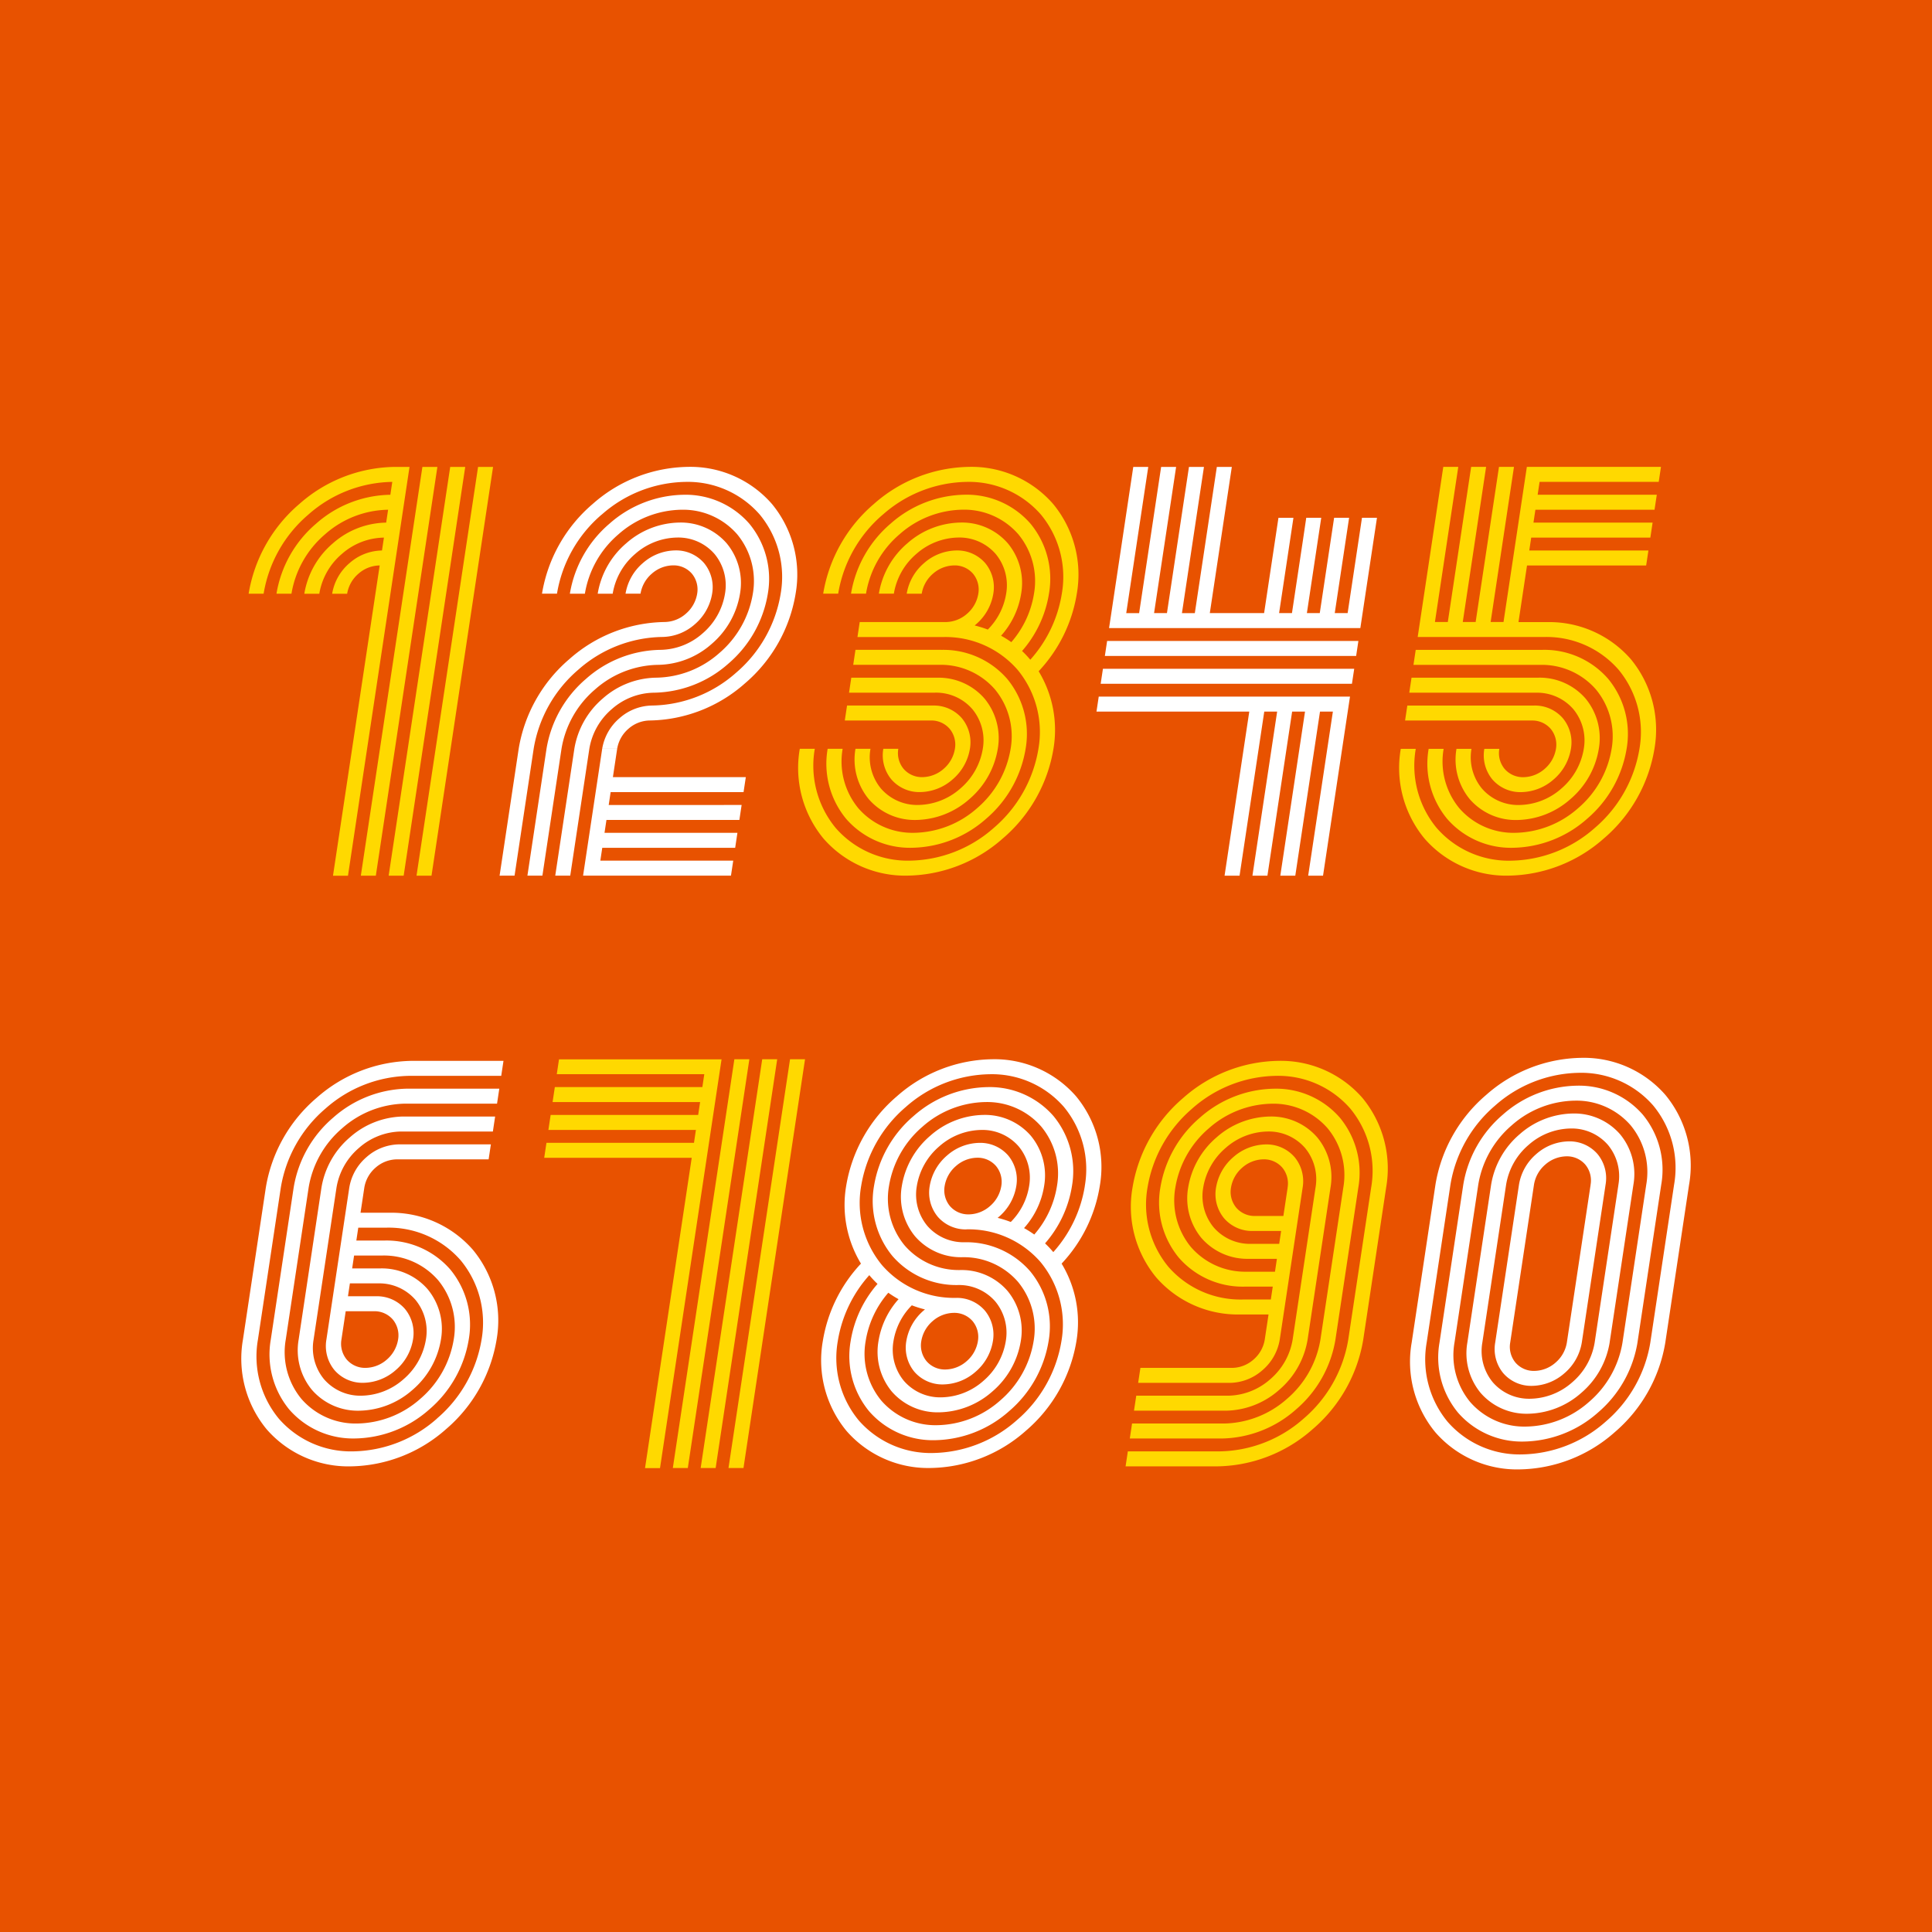
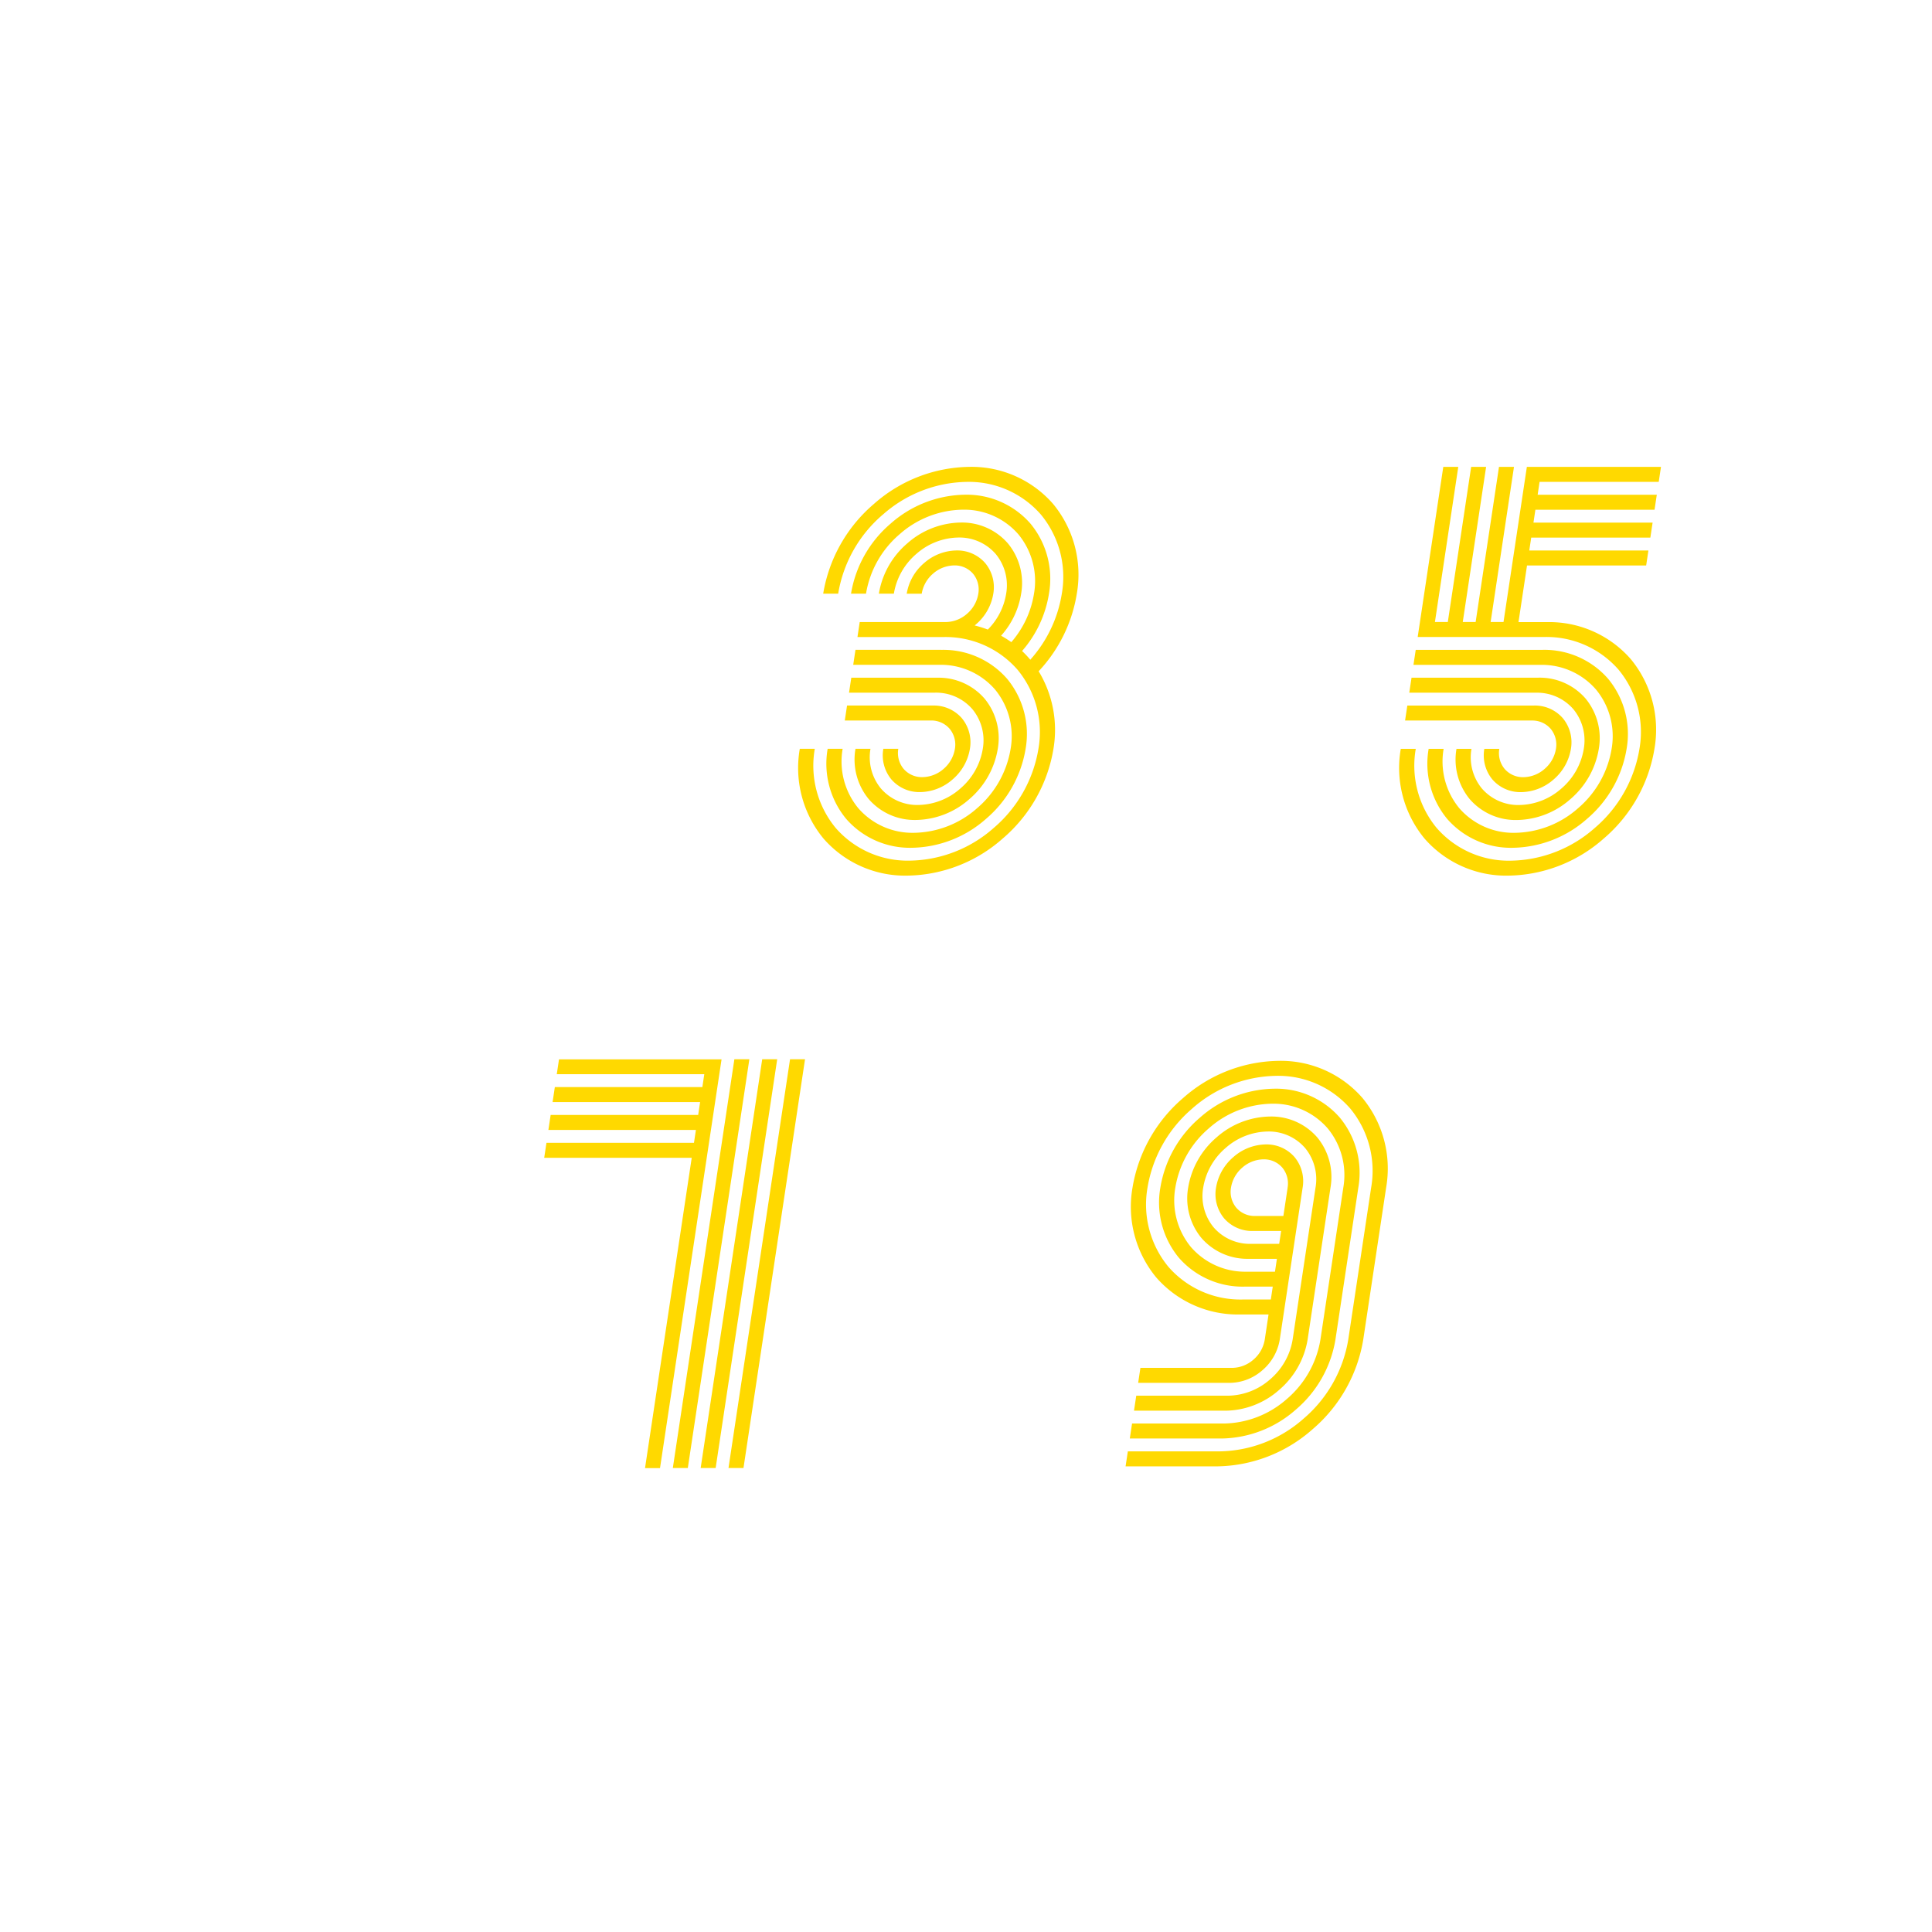
<svg xmlns="http://www.w3.org/2000/svg" width="240" height="240" viewBox="0 0 240 240">
  <g id="グループ_18718" data-name="グループ 18718" transform="translate(-10388 357)">
-     <rect id="AdobeStock_481648013_Preview" width="240" height="240" transform="translate(10388 -357)" fill="#e85200" />
    <g id="グループ_581" data-name="グループ 581" transform="translate(10346 -573.979)">
      <path id="パス_4622" data-name="パス 4622" d="M197.382,290.91a16.078,16.078,0,0,1,10.435-4.069,11.858,11.858,0,0,1,9.21,4.069,12.155,12.155,0,0,1,2.59,9.822,16.416,16.416,0,0,1-5.547,9.823,16.08,16.08,0,0,1-10.435,4.068h0a6.227,6.227,0,0,0-4.042,1.576,6.356,6.356,0,0,0-2.149,3.8h1.862a4.157,4.157,0,0,1,1.4-2.488,4.072,4.072,0,0,1,2.643-1.03,18.233,18.233,0,0,0,11.834-4.614,18.612,18.612,0,0,0,6.291-11.139,13.782,13.782,0,0,0-2.937-11.139,13.447,13.447,0,0,0-10.444-4.614,18.233,18.233,0,0,0-11.834,4.614,18.612,18.612,0,0,0-6.291,11.139h1.862a16.414,16.414,0,0,1,5.547-9.822ZM184.7,335.757,187.071,320a18.614,18.614,0,0,1,6.291-11.139,18.232,18.232,0,0,1,11.834-4.614,4.072,4.072,0,0,0,2.643-1.03,4.157,4.157,0,0,0,1.405-2.488,3.079,3.079,0,0,0-.656-2.488,3,3,0,0,0-2.333-1.03,4.072,4.072,0,0,0-2.643,1.03,4.158,4.158,0,0,0-1.405,2.488h-1.862a6.355,6.355,0,0,1,2.149-3.8,6.227,6.227,0,0,1,4.041-1.576,4.593,4.593,0,0,1,3.567,1.576,4.706,4.706,0,0,1,1,3.8,6.358,6.358,0,0,1-2.149,3.8,6.228,6.228,0,0,1-4.042,1.576h0a16.079,16.079,0,0,0-10.436,4.069A16.415,16.415,0,0,0,188.932,320l-2.372,15.753ZM190.528,320a14.529,14.529,0,0,1,4.911-8.694,14.229,14.229,0,0,1,9.236-3.6,8.074,8.074,0,0,0,5.24-2.043,8.242,8.242,0,0,0,2.786-4.933,6.1,6.1,0,0,0-1.3-4.933,5.956,5.956,0,0,0-4.625-2.043,8.076,8.076,0,0,0-5.24,2.043,8.244,8.244,0,0,0-2.786,4.933h-1.862a10.441,10.441,0,0,1,3.53-6.249,10.229,10.229,0,0,1,6.639-2.589,7.546,7.546,0,0,1,5.86,2.589,7.732,7.732,0,0,1,1.648,6.249,10.443,10.443,0,0,1-3.529,6.249,10.23,10.23,0,0,1-6.639,2.589h0a12.075,12.075,0,0,0-7.838,3.056A12.327,12.327,0,0,0,192.391,320l-2.372,15.753h-1.862L190.528,320Zm3.458,0a10.443,10.443,0,0,1,3.529-6.249,10.23,10.23,0,0,1,6.639-2.589h0a12.076,12.076,0,0,0,7.838-3.056,12.328,12.328,0,0,0,4.167-7.378,9.131,9.131,0,0,0-1.945-7.378A8.907,8.907,0,0,0,207.3,290.3a12.076,12.076,0,0,0-7.838,3.056,12.328,12.328,0,0,0-4.167,7.378H193.43a14.527,14.527,0,0,1,4.91-8.694,14.232,14.232,0,0,1,9.236-3.6,10.5,10.5,0,0,1,8.152,3.6,10.758,10.758,0,0,1,2.293,8.694,14.529,14.529,0,0,1-4.911,8.694,14.23,14.23,0,0,1-9.236,3.6,8.073,8.073,0,0,0-5.24,2.043A8.241,8.241,0,0,0,195.848,320l-2.372,15.753h-1.862L193.986,320Zm3.458,0-2.372,15.753h18.372l.28-1.862H197.214L199.305,320h-1.862Zm1.332,3.518-.28,1.862h16.511l.281-1.862Zm15.99,3.458H198.256l-.28,1.862h16.511l.28-1.862Zm-.521,3.458H197.735l-.28,1.862h16.511Z" transform="translate(-80.639 -10)" fill="#fff" fill-rule="evenodd" />
      <g id="グループ_582" data-name="グループ 582" transform="translate(141.177 274.979)">
-         <path id="パス_4623" data-name="パス 4623" d="M325.669,290.911a16.079,16.079,0,0,1,10.436-4.069,11.857,11.857,0,0,1,9.21,4.069,12.151,12.151,0,0,1,2.59,9.822,16.087,16.087,0,0,1-3.916,8.2l-.061-.072a12.567,12.567,0,0,0-.989-1.038l.028.026a14.21,14.21,0,0,0,3.342-7.12,10.758,10.758,0,0,0-2.292-8.694,10.5,10.5,0,0,0-8.152-3.6,14.23,14.23,0,0,0-9.236,3.6,14.529,14.529,0,0,0-4.91,8.694h1.862a12.329,12.329,0,0,1,4.167-7.378,12.076,12.076,0,0,1,7.838-3.056,8.908,8.908,0,0,1,6.918,3.056,9.129,9.129,0,0,1,1.945,7.378,12.052,12.052,0,0,1-2.818,6.021,12.916,12.916,0,0,0-1.286-.807l.015.008a10.239,10.239,0,0,0,2.493-5.221,7.733,7.733,0,0,0-1.648-6.249,7.544,7.544,0,0,0-5.859-2.589,10.229,10.229,0,0,0-6.639,2.589,10.443,10.443,0,0,0-3.529,6.249h1.862a8.244,8.244,0,0,1,2.786-4.933,8.074,8.074,0,0,1,5.24-2.043,5.957,5.957,0,0,1,4.625,2.043,6.1,6.1,0,0,1,1.3,4.933,8.144,8.144,0,0,1-2.28,4.457,13.147,13.147,0,0,1,1.4.632,13.525,13.525,0,0,0-3.056-1.148l.023.006c.057-.046.113-.093.168-.141a6.353,6.353,0,0,0,2.148-3.8,4.706,4.706,0,0,0-1-3.8,4.592,4.592,0,0,0-3.567-1.576,6.228,6.228,0,0,0-4.042,1.576,6.355,6.355,0,0,0-2.149,3.8H330.5a4.159,4.159,0,0,1,1.4-2.488,4.072,4.072,0,0,1,2.643-1.03,3,3,0,0,1,2.333,1.03,3.08,3.08,0,0,1,.656,2.488,4.157,4.157,0,0,1-1.4,2.488,4.073,4.073,0,0,1-2.643,1.03h-10.69l-.28,1.862H333.2a11.859,11.859,0,0,1,9.211,4.069A12.155,12.155,0,0,1,345,320a16.414,16.414,0,0,1-5.547,9.823,16.079,16.079,0,0,1-10.436,4.069,11.858,11.858,0,0,1-9.21-4.069,12.157,12.157,0,0,1-2.59-9.823h-1.862a13.783,13.783,0,0,0,2.937,11.139,13.447,13.447,0,0,0,10.444,4.614,18.233,18.233,0,0,0,11.834-4.614A18.611,18.611,0,0,0,346.866,320a14.065,14.065,0,0,0-1.854-9.659l.015.024a18.309,18.309,0,0,0,4.741-9.636,13.784,13.784,0,0,0-2.937-11.139,13.447,13.447,0,0,0-10.444-4.614,18.232,18.232,0,0,0-11.834,4.614,18.613,18.613,0,0,0-6.291,11.139h1.862a16.407,16.407,0,0,1,5.546-9.823Zm7.814,13.341h0Zm-.521,3.457a10.5,10.5,0,0,1,8.152,3.6A10.758,10.758,0,0,1,343.407,320a14.528,14.528,0,0,1-4.91,8.694,14.232,14.232,0,0,1-9.236,3.6,10.5,10.5,0,0,1-8.152-3.6A10.759,10.759,0,0,1,318.816,320h1.862a9.131,9.131,0,0,0,1.945,7.378,8.907,8.907,0,0,0,6.918,3.056,12.077,12.077,0,0,0,7.838-3.056A12.328,12.328,0,0,0,341.545,320a9.129,9.129,0,0,0-1.945-7.378,8.906,8.906,0,0,0-6.918-3.056h-10.69l.28-1.862h10.689Zm-.52,3.458a7.543,7.543,0,0,1,5.859,2.589A7.733,7.733,0,0,1,339.95,320a10.442,10.442,0,0,1-3.53,6.25,10.229,10.229,0,0,1-6.639,2.589,7.544,7.544,0,0,1-5.86-2.589,7.732,7.732,0,0,1-1.648-6.25h1.862a6.1,6.1,0,0,0,1.3,4.933,5.955,5.955,0,0,0,4.625,2.043,8.074,8.074,0,0,0,5.24-2.043A8.241,8.241,0,0,0,338.088,320a6.1,6.1,0,0,0-1.3-4.932,5.956,5.956,0,0,0-4.626-2.043h-10.69l.281-1.862Zm-.521,3.457a4.593,4.593,0,0,1,3.567,1.576,4.705,4.705,0,0,1,1,3.8,6.357,6.357,0,0,1-2.149,3.8,6.227,6.227,0,0,1-4.041,1.576,4.592,4.592,0,0,1-3.567-1.576,4.706,4.706,0,0,1-1-3.8h1.862a3.079,3.079,0,0,0,.656,2.488,3,3,0,0,0,2.333,1.031,4.072,4.072,0,0,0,2.643-1.031,4.159,4.159,0,0,0,1.4-2.488,3.079,3.079,0,0,0-.656-2.488,3,3,0,0,0-2.333-1.03h-10.69l.28-1.862Zm8.191-8.8.107.057-.107-.057Zm.122.064.1.053-.1-.053Zm-6.548-1.635.2,0-.2,0Zm.207,0,.19.006-.19-.006Zm.2.007.18.008-.18-.008Zm.2.009.178.01-.178-.01Zm.2.012.173.012-.173-.012Zm.194.014.174.015-.174-.015Zm.2.017.16.015-.16-.015Zm.2.019.155.017-.155-.017Zm.2.023.145.018-.145-.018Zm.2.025.134.018-.134-.018Zm.2.028.126.019-.126-.019Zm.191.029.119.019-.119-.019Zm.2.033.1.019.09.017-.09-.017-.1-.019Zm.194.035.1.018.089.018.088.018Z" transform="translate(-315.179 -284.98)" fill="#ffd900" fill-rule="evenodd" />
+         <path id="パス_4623" data-name="パス 4623" d="M325.669,290.911a16.079,16.079,0,0,1,10.436-4.069,11.857,11.857,0,0,1,9.21,4.069,12.151,12.151,0,0,1,2.59,9.822,16.087,16.087,0,0,1-3.916,8.2l-.061-.072a12.567,12.567,0,0,0-.989-1.038l.028.026a14.21,14.21,0,0,0,3.342-7.12,10.758,10.758,0,0,0-2.292-8.694,10.5,10.5,0,0,0-8.152-3.6,14.23,14.23,0,0,0-9.236,3.6,14.529,14.529,0,0,0-4.91,8.694h1.862a12.329,12.329,0,0,1,4.167-7.378,12.076,12.076,0,0,1,7.838-3.056,8.908,8.908,0,0,1,6.918,3.056,9.129,9.129,0,0,1,1.945,7.378,12.052,12.052,0,0,1-2.818,6.021,12.916,12.916,0,0,0-1.286-.807l.015.008a10.239,10.239,0,0,0,2.493-5.221,7.733,7.733,0,0,0-1.648-6.249,7.544,7.544,0,0,0-5.859-2.589,10.229,10.229,0,0,0-6.639,2.589,10.443,10.443,0,0,0-3.529,6.249h1.862a8.244,8.244,0,0,1,2.786-4.933,8.074,8.074,0,0,1,5.24-2.043,5.957,5.957,0,0,1,4.625,2.043,6.1,6.1,0,0,1,1.3,4.933,8.144,8.144,0,0,1-2.28,4.457,13.147,13.147,0,0,1,1.4.632,13.525,13.525,0,0,0-3.056-1.148l.023.006c.057-.046.113-.093.168-.141a6.353,6.353,0,0,0,2.148-3.8,4.706,4.706,0,0,0-1-3.8,4.592,4.592,0,0,0-3.567-1.576,6.228,6.228,0,0,0-4.042,1.576,6.355,6.355,0,0,0-2.149,3.8H330.5a4.159,4.159,0,0,1,1.4-2.488,4.072,4.072,0,0,1,2.643-1.03,3,3,0,0,1,2.333,1.03,3.08,3.08,0,0,1,.656,2.488,4.157,4.157,0,0,1-1.4,2.488,4.073,4.073,0,0,1-2.643,1.03h-10.69l-.28,1.862H333.2a11.859,11.859,0,0,1,9.211,4.069A12.155,12.155,0,0,1,345,320a16.414,16.414,0,0,1-5.547,9.823,16.079,16.079,0,0,1-10.436,4.069,11.858,11.858,0,0,1-9.21-4.069,12.157,12.157,0,0,1-2.59-9.823h-1.862a13.783,13.783,0,0,0,2.937,11.139,13.447,13.447,0,0,0,10.444,4.614,18.233,18.233,0,0,0,11.834-4.614A18.611,18.611,0,0,0,346.866,320a14.065,14.065,0,0,0-1.854-9.659l.015.024a18.309,18.309,0,0,0,4.741-9.636,13.784,13.784,0,0,0-2.937-11.139,13.447,13.447,0,0,0-10.444-4.614,18.232,18.232,0,0,0-11.834,4.614,18.613,18.613,0,0,0-6.291,11.139h1.862a16.407,16.407,0,0,1,5.546-9.823Zm7.814,13.341h0Zm-.521,3.457a10.5,10.5,0,0,1,8.152,3.6A10.758,10.758,0,0,1,343.407,320a14.528,14.528,0,0,1-4.91,8.694,14.232,14.232,0,0,1-9.236,3.6,10.5,10.5,0,0,1-8.152-3.6A10.759,10.759,0,0,1,318.816,320h1.862a9.131,9.131,0,0,0,1.945,7.378,8.907,8.907,0,0,0,6.918,3.056,12.077,12.077,0,0,0,7.838-3.056A12.328,12.328,0,0,0,341.545,320a9.129,9.129,0,0,0-1.945-7.378,8.906,8.906,0,0,0-6.918-3.056h-10.69l.28-1.862h10.689Zm-.52,3.458a7.543,7.543,0,0,1,5.859,2.589A7.733,7.733,0,0,1,339.95,320a10.442,10.442,0,0,1-3.53,6.25,10.229,10.229,0,0,1-6.639,2.589,7.544,7.544,0,0,1-5.86-2.589,7.732,7.732,0,0,1-1.648-6.25h1.862a6.1,6.1,0,0,0,1.3,4.933,5.955,5.955,0,0,0,4.625,2.043,8.074,8.074,0,0,0,5.24-2.043A8.241,8.241,0,0,0,338.088,320a6.1,6.1,0,0,0-1.3-4.932,5.956,5.956,0,0,0-4.626-2.043h-10.69l.281-1.862Zm-.521,3.457a4.593,4.593,0,0,1,3.567,1.576,4.705,4.705,0,0,1,1,3.8,6.357,6.357,0,0,1-2.149,3.8,6.227,6.227,0,0,1-4.041,1.576,4.592,4.592,0,0,1-3.567-1.576,4.706,4.706,0,0,1-1-3.8h1.862a3.079,3.079,0,0,0,.656,2.488,3,3,0,0,0,2.333,1.031,4.072,4.072,0,0,0,2.643-1.031,4.159,4.159,0,0,0,1.4-2.488,3.079,3.079,0,0,0-.656-2.488,3,3,0,0,0-2.333-1.03h-10.69l.28-1.862Zm8.191-8.8.107.057-.107-.057Zm.122.064.1.053-.1-.053Zm-6.548-1.635.2,0-.2,0Zm.207,0,.19.006-.19-.006Zm.2.007.18.008-.18-.008Zm.2.009.178.01-.178-.01Zm.2.012.173.012-.173-.012Zm.194.014.174.015-.174-.015Zm.2.017.16.015-.16-.015Zm.2.019.155.017-.155-.017m.2.023.145.018-.145-.018Zm.2.025.134.018-.134-.018Zm.2.028.126.019-.126-.019Zm.191.029.119.019-.119-.019Zm.2.033.1.019.09.017-.09-.017-.1-.019Zm.194.035.1.018.089.018.088.018Z" transform="translate(-315.179 -284.98)" fill="#ffd900" fill-rule="evenodd" />
      </g>
      <path id="パス_4624" data-name="パス 4624" d="M582.256,329.827a11.859,11.859,0,0,0,9.21,4.069,16.078,16.078,0,0,0,10.436-4.069A16.413,16.413,0,0,0,607.449,320a12.157,12.157,0,0,0-2.589-9.822,11.86,11.86,0,0,0-9.211-4.069H579.9l.28-1.862,2.9-19.272h1.862l-2.9,19.272h1.6l2.9-19.272H588.4l-2.9,19.272h1.6l2.9-19.272h1.862l-2.9,19.272h1.6l2.9-19.271h16.661l-.28,1.862h-14.8l-.24,1.6h14.8l-.28,1.862h-14.8l-.24,1.6h14.8l-.28,1.862h-14.8l-.24,1.6h14.8l-.28,1.862h-14.8l-1.06,7.036h3.518a13.448,13.448,0,0,1,10.445,4.614A13.782,13.782,0,0,1,609.311,320a18.613,18.613,0,0,1-6.291,11.139,18.233,18.233,0,0,1-11.834,4.614,13.447,13.447,0,0,1-10.444-4.614A13.784,13.784,0,0,1,577.8,320h1.862a12.151,12.151,0,0,0,2.589,9.823Zm13.153-22.118H579.656l-.28,1.862h15.753a8.9,8.9,0,0,1,6.917,3.056A9.129,9.129,0,0,1,603.991,320a12.329,12.329,0,0,1-4.167,7.378,12.076,12.076,0,0,1-7.838,3.056,8.9,8.9,0,0,1-6.917-3.056A9.13,9.13,0,0,1,583.124,320h-1.862a10.756,10.756,0,0,0,2.293,8.694,10.5,10.5,0,0,0,8.152,3.6,14.23,14.23,0,0,0,9.236-3.6,14.524,14.524,0,0,0,4.91-8.694,10.757,10.757,0,0,0-2.292-8.694,10.5,10.5,0,0,0-8.152-3.6Zm-.521,3.458H579.135l-.28,1.862h15.753a5.955,5.955,0,0,1,4.625,2.043,6.1,6.1,0,0,1,1.3,4.932,8.24,8.24,0,0,1-2.786,4.933,8.074,8.074,0,0,1-5.24,2.043,5.955,5.955,0,0,1-4.625-2.043,6.105,6.105,0,0,1-1.3-4.933H584.72a7.734,7.734,0,0,0,1.648,6.25,7.544,7.544,0,0,0,5.859,2.589,10.228,10.228,0,0,0,6.639-2.589A10.444,10.444,0,0,0,602.4,320a7.733,7.733,0,0,0-1.648-6.249,7.545,7.545,0,0,0-5.86-2.589Zm-.521,3.457H578.614l-.28,1.862h15.753a3,3,0,0,1,2.333,1.03,3.077,3.077,0,0,1,.656,2.488,4.154,4.154,0,0,1-1.405,2.488,4.07,4.07,0,0,1-2.643,1.031,3,3,0,0,1-2.332-1.031,3.081,3.081,0,0,1-.656-2.488h-1.862a4.71,4.71,0,0,0,1,3.8,4.593,4.593,0,0,0,3.567,1.576,6.225,6.225,0,0,0,4.042-1.576,6.355,6.355,0,0,0,2.149-3.8,4.708,4.708,0,0,0-1-3.8A4.594,4.594,0,0,0,594.367,314.624Z" transform="translate(-361.79 -10)" fill="#ffd900" fill-rule="evenodd" />
-       <path id="パス_4625" data-name="パス 4625" d="M82.524,290.91a16.079,16.079,0,0,1,10.435-4.069l-.24,1.6a14.231,14.231,0,0,0-9.236,3.6,14.527,14.527,0,0,0-4.91,8.694h1.862a12.329,12.329,0,0,1,4.167-7.378,12.075,12.075,0,0,1,7.838-3.056l-.24,1.6a10.229,10.229,0,0,0-6.639,2.589,10.444,10.444,0,0,0-3.53,6.249h1.862a8.245,8.245,0,0,1,2.786-4.933,8.075,8.075,0,0,1,5.241-2.043l-.24,1.6a6.227,6.227,0,0,0-4.042,1.576,6.355,6.355,0,0,0-2.149,3.8h1.862a4.159,4.159,0,0,1,1.4-2.488,4.071,4.071,0,0,1,2.643-1.03l-5.8,38.543h1.862L95.1,284.979H93.239a18.233,18.233,0,0,0-11.834,4.614,18.612,18.612,0,0,0-6.291,11.139h1.862a16.417,16.417,0,0,1,5.548-9.822ZM96.7,284.979h1.862l-7.645,50.778H89.052L96.7,284.979Zm3.458,0h1.862l-7.646,50.778H92.509l7.646-50.778Zm3.458,0-7.645,50.778h1.862l7.645-50.778Z" transform="translate(-2.228 -10)" fill="#ffd900" fill-rule="evenodd" />
      <path id="パス_4626" data-name="パス 4626" d="M477.893,306.6H446.678l-.28,1.862h31.215l.28-1.862Zm-16.625,29.159h1.862l3.069-20.381h1.6l-3.069,20.381h1.862l3.069-20.381h1.6l-3.069,20.381h1.862l3.069-20.381h1.6l-3.069,20.382H473.5l3.069-20.382.28-1.862H445.637l-.28,1.862h18.98l-3.069,20.381Zm6.773-32.616,1.555-10.327.227-1.511h-1.862l-1.782,11.837h-6.744l1.276-8.475,1.458-9.686h-1.862l-1.267,8.416-1.467,9.745h-1.6l1.662-11.04,1.072-7.122h-1.862L456,290.59l-1.889,12.55h-1.6L454.6,289.3l.649-4.316h-1.862l-.422,2.805-2.312,15.356h-1.6l2.507-16.651.228-1.511h-1.862L447.2,303.14h0L446.92,305h31.215l.28-1.862.324-2.151L480.2,291.3h-1.862l-1.267,8.417-.515,3.421h-1.6l.71-4.716,1.073-7.122h-1.862l-.845,5.611-.937,6.226h-1.6l1.132-7.521.65-4.316h-1.862L471,294.109l-1.36,9.032h-1.6Zm9.332,6.915H446.158l-.28,1.862h31.214Z" transform="translate(-267.148 -10)" fill="#fff" fill-rule="evenodd" />
      <path id="パス_4627" data-name="パス 4627" d="M96.277,549.248a16.078,16.078,0,0,1-10.435,4.069,11.859,11.859,0,0,1-9.21-4.069,12.155,12.155,0,0,1-2.59-9.822l2.841-18.867a16.413,16.413,0,0,1,5.547-9.823,16.078,16.078,0,0,1,10.435-4.069h11.4l.28-1.862h-11.4a18.232,18.232,0,0,0-11.834,4.614,18.613,18.613,0,0,0-6.291,11.139L72.18,539.426h0a13.783,13.783,0,0,0,2.937,11.138,13.448,13.448,0,0,0,10.445,4.614A18.231,18.231,0,0,0,97.4,550.565a18.611,18.611,0,0,0,6.291-11.139,13.783,13.783,0,0,0-2.937-11.139,13.447,13.447,0,0,0-10.444-4.614H86.787l.469-3.114a4.156,4.156,0,0,1,1.4-2.488,4.072,4.072,0,0,1,2.643-1.03h11.4l.28-1.862h-11.4a6.228,6.228,0,0,0-4.042,1.576,6.358,6.358,0,0,0-2.148,3.8h0l-2.841,18.868h0a4.707,4.707,0,0,0,1,3.8,4.593,4.593,0,0,0,3.567,1.576,6.227,6.227,0,0,0,4.042-1.576,6.355,6.355,0,0,0,2.149-3.8,4.708,4.708,0,0,0-1-3.8,4.592,4.592,0,0,0-3.567-1.576H85.225l.24-1.6h3.518a5.956,5.956,0,0,1,4.625,2.044,6.1,6.1,0,0,1,1.3,4.933,8.244,8.244,0,0,1-2.786,4.933,8.074,8.074,0,0,1-5.241,2.043,5.954,5.954,0,0,1-4.625-2.043,6.105,6.105,0,0,1-1.3-4.933L83.8,520.559a8.242,8.242,0,0,1,2.786-4.933,8.075,8.075,0,0,1,5.241-2.044h11.4l.28-1.862H92.1a10.229,10.229,0,0,0-6.639,2.589,10.441,10.441,0,0,0-3.529,6.249L79.1,539.426h0a7.733,7.733,0,0,0,1.648,6.249,7.544,7.544,0,0,0,5.86,2.589,10.228,10.228,0,0,0,6.639-2.589,10.444,10.444,0,0,0,3.529-6.249,7.734,7.734,0,0,0-1.648-6.249,7.545,7.545,0,0,0-5.859-2.589H85.746l.24-1.6H89.5a8.908,8.908,0,0,1,6.918,3.056,9.13,9.13,0,0,1,1.945,7.378A12.331,12.331,0,0,1,94.2,546.8a12.076,12.076,0,0,1-7.838,3.056,8.906,8.906,0,0,1-6.918-3.056,9.13,9.13,0,0,1-1.945-7.378l2.841-18.867a12.33,12.33,0,0,1,4.167-7.378,12.075,12.075,0,0,1,7.838-3.056h11.4l.28-1.862h-11.4a14.231,14.231,0,0,0-9.236,3.6,14.528,14.528,0,0,0-4.91,8.694h0l-2.84,18.867h0a10.76,10.76,0,0,0,2.292,8.694,10.5,10.5,0,0,0,8.152,3.6,14.233,14.233,0,0,0,9.236-3.6,14.531,14.531,0,0,0,4.911-8.694,10.759,10.759,0,0,0-2.292-8.694,10.5,10.5,0,0,0-8.152-3.6H86.266l.24-1.6h3.518a11.859,11.859,0,0,1,9.21,4.069,12.155,12.155,0,0,1,2.59,9.823,16.41,16.41,0,0,1-5.548,9.822Zm-11.862-9.823.53-3.518h3.518a3,3,0,0,1,2.333,1.031,3.079,3.079,0,0,1,.656,2.488,4.158,4.158,0,0,1-1.4,2.488,4.076,4.076,0,0,1-2.643,1.03,3.006,3.006,0,0,1-2.333-1.03A3.08,3.08,0,0,1,84.415,539.426Z" transform="translate(0 -156.043)" fill="#fff" fill-rule="evenodd" />
      <g id="グループ_583" data-name="グループ 583" transform="translate(144.03 348.56)">
-         <path id="パス_4628" data-name="パス 4628" d="M343.233,525.226a11.859,11.859,0,0,1,9.21,4.069,12.155,12.155,0,0,1,2.59,9.823,16.412,16.412,0,0,1-5.548,9.823,16.077,16.077,0,0,1-10.435,4.069,11.858,11.858,0,0,1-9.21-4.069,12.154,12.154,0,0,1-2.59-9.823,16.088,16.088,0,0,1,3.916-8.2l.061.073a12.708,12.708,0,0,0,.961,1.013,14.21,14.21,0,0,0-3.342,7.119,10.759,10.759,0,0,0,2.292,8.695,10.5,10.5,0,0,0,8.152,3.6,14.23,14.23,0,0,0,9.236-3.6,14.527,14.527,0,0,0,4.911-8.695,10.757,10.757,0,0,0-2.292-8.694,10.5,10.5,0,0,0-8.152-3.6h0a5.955,5.955,0,0,1-4.625-2.043,6.1,6.1,0,0,1-1.3-4.933,8.244,8.244,0,0,1,2.786-4.933,8.075,8.075,0,0,1,5.241-2.043,5.956,5.956,0,0,1,4.625,2.043,6.1,6.1,0,0,1,1.3,4.933,8.149,8.149,0,0,1-2.28,4.457,13.733,13.733,0,0,0-1.632-.511c.056-.046.113-.093.168-.141a6.358,6.358,0,0,0,2.149-3.8,4.709,4.709,0,0,0-1-3.8,4.593,4.593,0,0,0-3.567-1.576,6.226,6.226,0,0,0-4.041,1.576,6.357,6.357,0,0,0-2.149,3.8,4.708,4.708,0,0,0,1,3.8,4.593,4.593,0,0,0,3.567,1.576h0Zm11.823,4.256a18.311,18.311,0,0,0,4.741-9.635,13.786,13.786,0,0,0-2.937-11.139,13.448,13.448,0,0,0-10.445-4.614,18.232,18.232,0,0,0-11.834,4.614,18.612,18.612,0,0,0-6.291,11.139,14.071,14.071,0,0,0,1.839,9.636,18.312,18.312,0,0,0-4.741,9.635,13.785,13.785,0,0,0,2.937,11.139,13.448,13.448,0,0,0,10.444,4.614,18.234,18.234,0,0,0,11.834-4.614,18.615,18.615,0,0,0,6.292-11.139,14.07,14.07,0,0,0-1.84-9.635h0Zm2.879-9.635a12.155,12.155,0,0,0-2.59-9.822,11.857,11.857,0,0,0-9.21-4.069,16.077,16.077,0,0,0-10.435,4.069,16.412,16.412,0,0,0-5.547,9.822,12.155,12.155,0,0,0,2.59,9.823,11.858,11.858,0,0,0,9.21,4.069h0a4.592,4.592,0,0,1,3.567,1.576,4.7,4.7,0,0,1,1,3.8,6.356,6.356,0,0,1-2.149,3.8,6.227,6.227,0,0,1-4.041,1.576,4.593,4.593,0,0,1-3.567-1.576,4.707,4.707,0,0,1-1-3.8,6.358,6.358,0,0,1,2.149-3.8q.083-.072.168-.141a13.577,13.577,0,0,1-1.632-.511,8.148,8.148,0,0,0-2.28,4.456,6.105,6.105,0,0,0,1.3,4.933,5.958,5.958,0,0,0,4.625,2.043,8.076,8.076,0,0,0,5.24-2.043,8.242,8.242,0,0,0,2.786-4.933,6.1,6.1,0,0,0-1.3-4.932,5.956,5.956,0,0,0-4.625-2.044h0a10.5,10.5,0,0,1-8.152-3.6,10.758,10.758,0,0,1-2.293-8.694,14.527,14.527,0,0,1,4.911-8.694,14.232,14.232,0,0,1,9.236-3.6,10.5,10.5,0,0,1,8.152,3.6,10.76,10.76,0,0,1,2.293,8.694,14.211,14.211,0,0,1-3.342,7.12,12.7,12.7,0,0,1,.962,1.013l.061.073a16.084,16.084,0,0,0,3.916-8.2Zm-3.457,0a9.129,9.129,0,0,0-1.945-7.378,8.9,8.9,0,0,0-6.917-3.056,12.078,12.078,0,0,0-7.838,3.056,12.33,12.33,0,0,0-4.167,7.378,9.129,9.129,0,0,0,1.945,7.378,8.908,8.908,0,0,0,6.918,3.056h0a7.545,7.545,0,0,1,5.86,2.589,7.734,7.734,0,0,1,1.648,6.249,10.444,10.444,0,0,1-3.529,6.249,10.23,10.23,0,0,1-6.639,2.589,7.546,7.546,0,0,1-5.86-2.589,7.735,7.735,0,0,1-1.648-6.249A10.237,10.237,0,0,1,334.8,533.9a12.792,12.792,0,0,1-1.271-.8,12.051,12.051,0,0,0-2.818,6.02,9.13,9.13,0,0,0,1.945,7.378,8.9,8.9,0,0,0,6.917,3.056,12.076,12.076,0,0,0,7.838-3.056,12.329,12.329,0,0,0,4.166-7.378,9.129,9.129,0,0,0-1.945-7.378,8.909,8.909,0,0,0-6.918-3.055h0a7.545,7.545,0,0,1-5.86-2.589,7.735,7.735,0,0,1-1.648-6.249,10.44,10.44,0,0,1,3.529-6.249,10.228,10.228,0,0,1,6.639-2.589,7.545,7.545,0,0,1,5.859,2.589,7.733,7.733,0,0,1,1.648,6.249,10.235,10.235,0,0,1-2.493,5.221,12.81,12.81,0,0,1,1.271.8,12.054,12.054,0,0,0,2.819-6.021Zm-9.575,3.58-.169-.014.169.014Zm-.207-.017-.162-.012.162.012Zm-.395-.024-.167-.008.167.008Zm-.2-.009-.175-.006.175.006Zm-.386-.01h0Zm-.2,0a4.073,4.073,0,0,0,2.643-1.031,4.154,4.154,0,0,0,1.405-2.488,3.074,3.074,0,0,0-.656-2.488,3,3,0,0,0-2.333-1.031,4.072,4.072,0,0,0-2.643,1.031,4.157,4.157,0,0,0-1.405,2.488,3.079,3.079,0,0,0,.656,2.488,3,3,0,0,0,2.333,1.03Zm.207,0,.2,0-.2,0ZM341.671,535.6h-.015a4.074,4.074,0,0,0-2.628,1.03,4.159,4.159,0,0,0-1.405,2.488,3.08,3.08,0,0,0,.656,2.488,3,3,0,0,0,2.333,1.03,4.072,4.072,0,0,0,2.643-1.03,4.158,4.158,0,0,0,1.4-2.488A3.076,3.076,0,0,0,344,536.63,3,3,0,0,0,341.671,535.6Z" transform="translate(-325.208 -504.093)" fill="#fff" fill-rule="evenodd" />
-       </g>
-       <path id="パス_4629" data-name="パス 4629" d="M592.9,509.411a16.079,16.079,0,0,1,10.436-4.069,11.859,11.859,0,0,1,9.21,4.069,12.154,12.154,0,0,1,2.589,9.823l-2.954,19.62a16.416,16.416,0,0,1-5.547,9.823,16.08,16.08,0,0,1-10.436,4.069,11.86,11.86,0,0,1-9.21-4.069,12.157,12.157,0,0,1-2.589-9.823l2.954-19.62a16.415,16.415,0,0,1,5.548-9.823Zm10.77,29.443,2.954-19.62a4.708,4.708,0,0,0-1-3.8,4.592,4.592,0,0,0-3.567-1.576,6.228,6.228,0,0,0-4.042,1.576,6.358,6.358,0,0,0-2.148,3.8l-2.955,19.62a4.711,4.711,0,0,0,1,3.8,4.592,4.592,0,0,0,3.567,1.576,6.227,6.227,0,0,0,4.042-1.576,6.357,6.357,0,0,0,2.148-3.8Zm1.092-19.62a3.078,3.078,0,0,0-.656-2.488,3,3,0,0,0-2.333-1.03,4.073,4.073,0,0,0-2.643,1.03,4.158,4.158,0,0,0-1.4,2.488l-2.954,19.62a3.078,3.078,0,0,0,.656,2.488,3,3,0,0,0,2.333,1.03,4.071,4.071,0,0,0,2.643-1.03,4.157,4.157,0,0,0,1.405-2.488l2.954-19.62Zm3.458,0a6.107,6.107,0,0,0-1.3-4.933,5.957,5.957,0,0,0-4.625-2.043,8.077,8.077,0,0,0-5.24,2.043,8.244,8.244,0,0,0-2.786,4.933l-2.954,19.62a6.1,6.1,0,0,0,1.3,4.933,5.955,5.955,0,0,0,4.625,2.043,8.073,8.073,0,0,0,5.241-2.043,8.243,8.243,0,0,0,2.786-4.933l2.955-19.62Zm-1.093,19.62,2.955-19.62a7.732,7.732,0,0,0-1.648-6.249,7.543,7.543,0,0,0-5.859-2.589,10.23,10.23,0,0,0-6.639,2.589,10.442,10.442,0,0,0-3.529,6.249l-2.954,19.62a7.734,7.734,0,0,0,1.648,6.25,7.544,7.544,0,0,0,5.86,2.589,10.226,10.226,0,0,0,6.639-2.589,10.441,10.441,0,0,0,3.529-6.25Zm4.55-19.62a9.13,9.13,0,0,0-1.945-7.378,8.907,8.907,0,0,0-6.918-3.056,12.076,12.076,0,0,0-7.838,3.056,12.326,12.326,0,0,0-4.166,7.378l-2.954,19.62a9.13,9.13,0,0,0,1.945,7.378,8.907,8.907,0,0,0,6.917,3.056,12.076,12.076,0,0,0,7.838-3.056,12.33,12.33,0,0,0,4.167-7.378l2.954-19.62Zm-1.092,19.62h0l2.954-19.62h0a10.757,10.757,0,0,0-2.292-8.694,10.5,10.5,0,0,0-8.152-3.6,14.229,14.229,0,0,0-9.236,3.6,14.526,14.526,0,0,0-4.911,8.694l-2.955,19.62a10.756,10.756,0,0,0,2.293,8.694,10.5,10.5,0,0,0,8.152,3.6,14.232,14.232,0,0,0,9.237-3.6,14.527,14.527,0,0,0,4.911-8.694Zm6.412-19.62a13.785,13.785,0,0,0-2.937-11.139,13.448,13.448,0,0,0-10.444-4.614,18.232,18.232,0,0,0-11.834,4.614,18.611,18.611,0,0,0-6.292,11.139l-2.954,19.62a13.783,13.783,0,0,0,2.937,11.139,13.447,13.447,0,0,0,10.445,4.614,18.231,18.231,0,0,0,11.834-4.614,18.612,18.612,0,0,0,6.291-11.139Z" transform="translate(-365.173 -155.094)" fill="#fff" fill-rule="evenodd" />
+         </g>
      <path id="パス_4630" data-name="パス 4630" d="M206.027,504.092l-.28,1.862h18.325l-.24,1.6H205.507l-.28,1.862h18.326l-.24,1.6H204.986l-.28,1.862h18.325l-.24,1.6H204.466l-.28,1.862h18.325l-5.8,38.543h1.862l7.645-50.778H206.027Zm21.783,0h1.862l-7.645,50.778h-1.862l7.645-50.778Zm3.458,0h1.862l-7.645,50.778h-1.862l7.646-50.778Zm3.457,0L227.08,554.87h1.862l7.645-50.777Z" transform="translate(-94.583 -155.532)" fill="#ffd900" fill-rule="evenodd" />
      <path id="パス_4631" data-name="パス 4631" d="M466.327,510.735a16.079,16.079,0,0,1,10.436-4.069,11.859,11.859,0,0,1,9.21,4.069,12.153,12.153,0,0,1,2.589,9.822h0l-2.841,18.867a16.413,16.413,0,0,1-5.547,9.822,16.078,16.078,0,0,1-10.436,4.069h-11.4l-.28,1.862h11.4a18.233,18.233,0,0,0,11.834-4.614,18.611,18.611,0,0,0,6.291-11.139l2.841-18.867h0a13.784,13.784,0,0,0-2.937-11.139,13.448,13.448,0,0,0-10.444-4.614,18.233,18.233,0,0,0-11.834,4.614,18.613,18.613,0,0,0-6.291,11.139,13.783,13.783,0,0,0,2.937,11.139,13.448,13.448,0,0,0,10.444,4.614h3.518l-.469,3.114a4.156,4.156,0,0,1-1.4,2.488,4.074,4.074,0,0,1-2.644,1.031H459.9l-.28,1.862h11.4a6.227,6.227,0,0,0,4.042-1.576,6.354,6.354,0,0,0,2.148-3.8l2.841-18.867h0a4.706,4.706,0,0,0-1-3.8,4.591,4.591,0,0,0-3.567-1.576,6.228,6.228,0,0,0-4.042,1.576,6.354,6.354,0,0,0-2.148,3.8,4.708,4.708,0,0,0,1,3.8,4.594,4.594,0,0,0,3.568,1.576h3.518l-.24,1.6h-3.518A5.955,5.955,0,0,1,469,525.49a6.1,6.1,0,0,1-1.3-4.933,8.244,8.244,0,0,1,2.786-4.933,8.078,8.078,0,0,1,5.241-2.043,5.957,5.957,0,0,1,4.625,2.043,6.1,6.1,0,0,1,1.3,4.933h0l-2.841,18.867a8.243,8.243,0,0,1-2.786,4.933,8.077,8.077,0,0,1-5.241,2.043h-11.4l-.281,1.862h11.4a10.228,10.228,0,0,0,6.639-2.589,10.444,10.444,0,0,0,3.529-6.25l2.841-18.867h0a7.732,7.732,0,0,0-1.648-6.249A7.543,7.543,0,0,0,476,511.72a10.227,10.227,0,0,0-6.639,2.589,10.442,10.442,0,0,0-3.53,6.249,7.734,7.734,0,0,0,1.648,6.249,7.544,7.544,0,0,0,5.859,2.589h3.518l-.24,1.6H473.1a8.906,8.906,0,0,1-6.918-3.056,9.129,9.129,0,0,1-1.945-7.378,12.327,12.327,0,0,1,4.166-7.378,12.077,12.077,0,0,1,7.838-3.056,8.908,8.908,0,0,1,6.917,3.056,9.13,9.13,0,0,1,1.945,7.378h0l-2.841,18.867A12.328,12.328,0,0,1,478.1,546.8a12.077,12.077,0,0,1-7.838,3.056h-11.4l-.28,1.862h11.4a14.231,14.231,0,0,0,9.236-3.6,14.53,14.53,0,0,0,4.91-8.694l2.841-18.867h0a10.759,10.759,0,0,0-2.293-8.694,10.494,10.494,0,0,0-8.152-3.6,14.23,14.23,0,0,0-9.236,3.6,14.527,14.527,0,0,0-4.911,8.694,10.758,10.758,0,0,0,2.292,8.694,10.5,10.5,0,0,0,8.152,3.6h3.519l-.24,1.6h-3.519a11.859,11.859,0,0,1-9.21-4.069,12.154,12.154,0,0,1-2.59-9.823,16.417,16.417,0,0,1,5.548-9.822Zm11.862,9.822-.53,3.518h-3.518a3,3,0,0,1-2.333-1.03,3.08,3.08,0,0,1-.656-2.488,4.156,4.156,0,0,1,1.4-2.488,4.075,4.075,0,0,1,2.643-1.031,3,3,0,0,1,2.333,1.031,3.078,3.078,0,0,1,.655,2.488Z" transform="translate(-276.234 -156.042)" fill="#ffd900" fill-rule="evenodd" />
    </g>
  </g>
</svg>